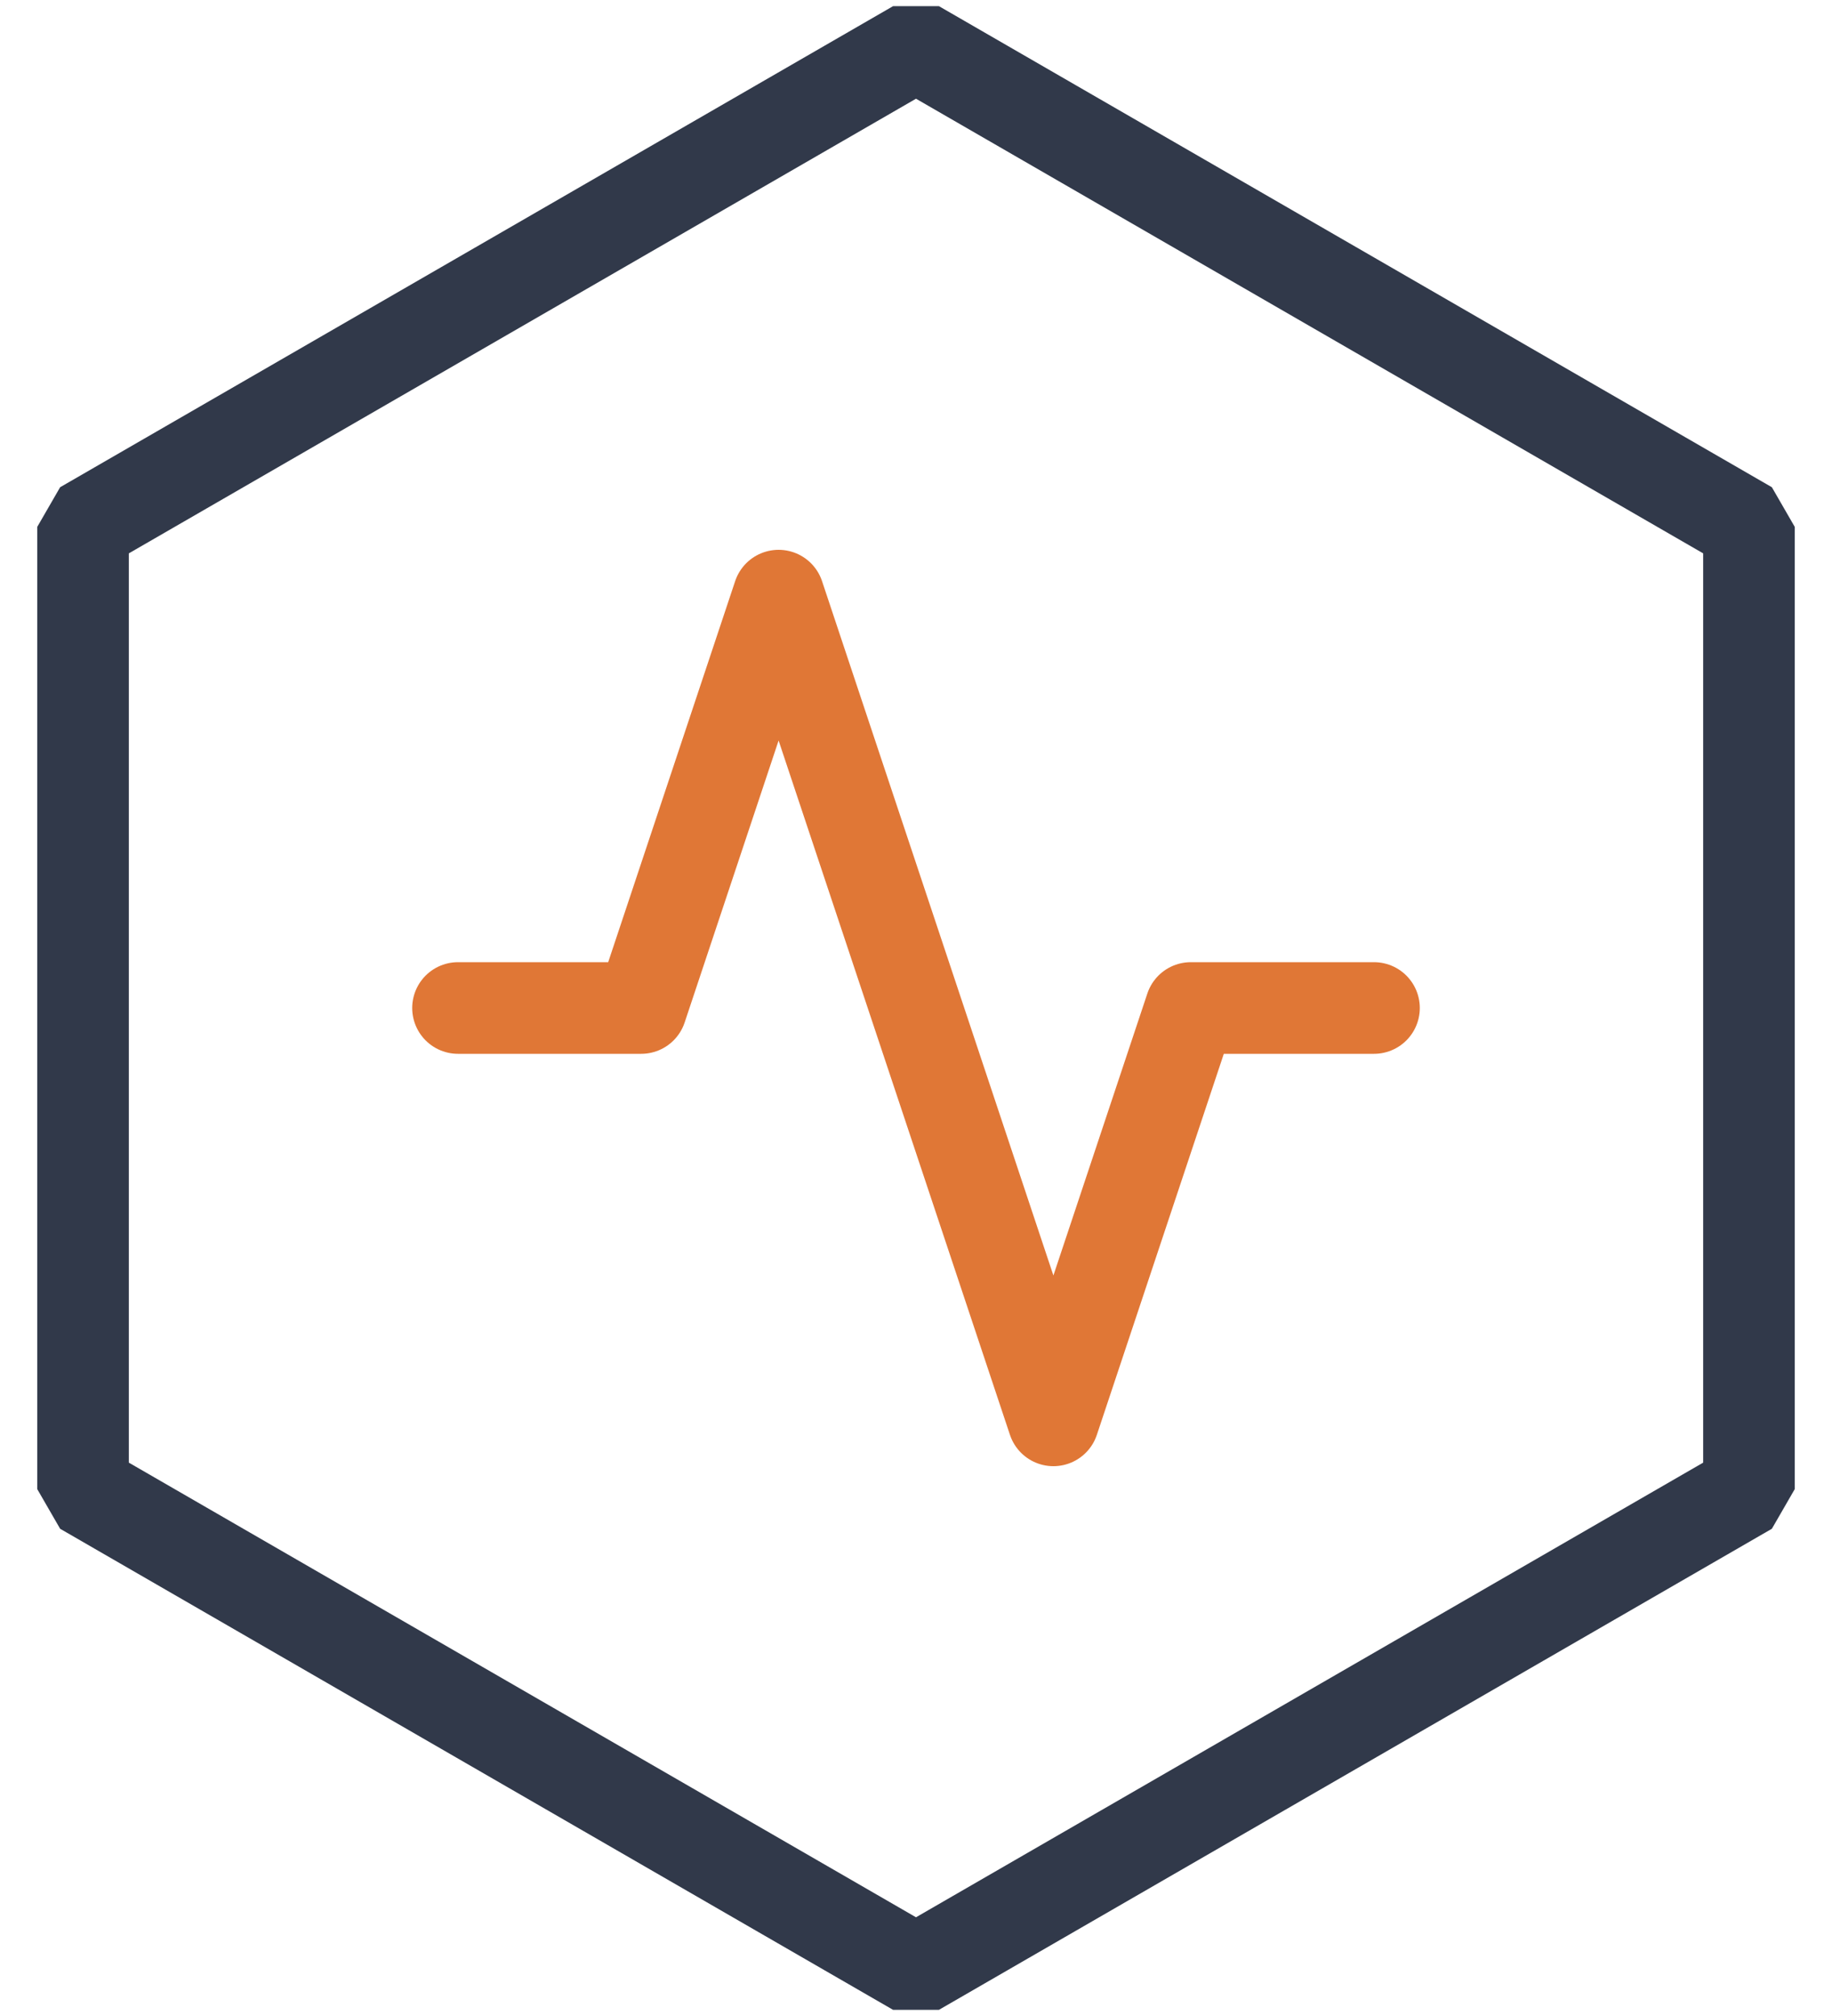
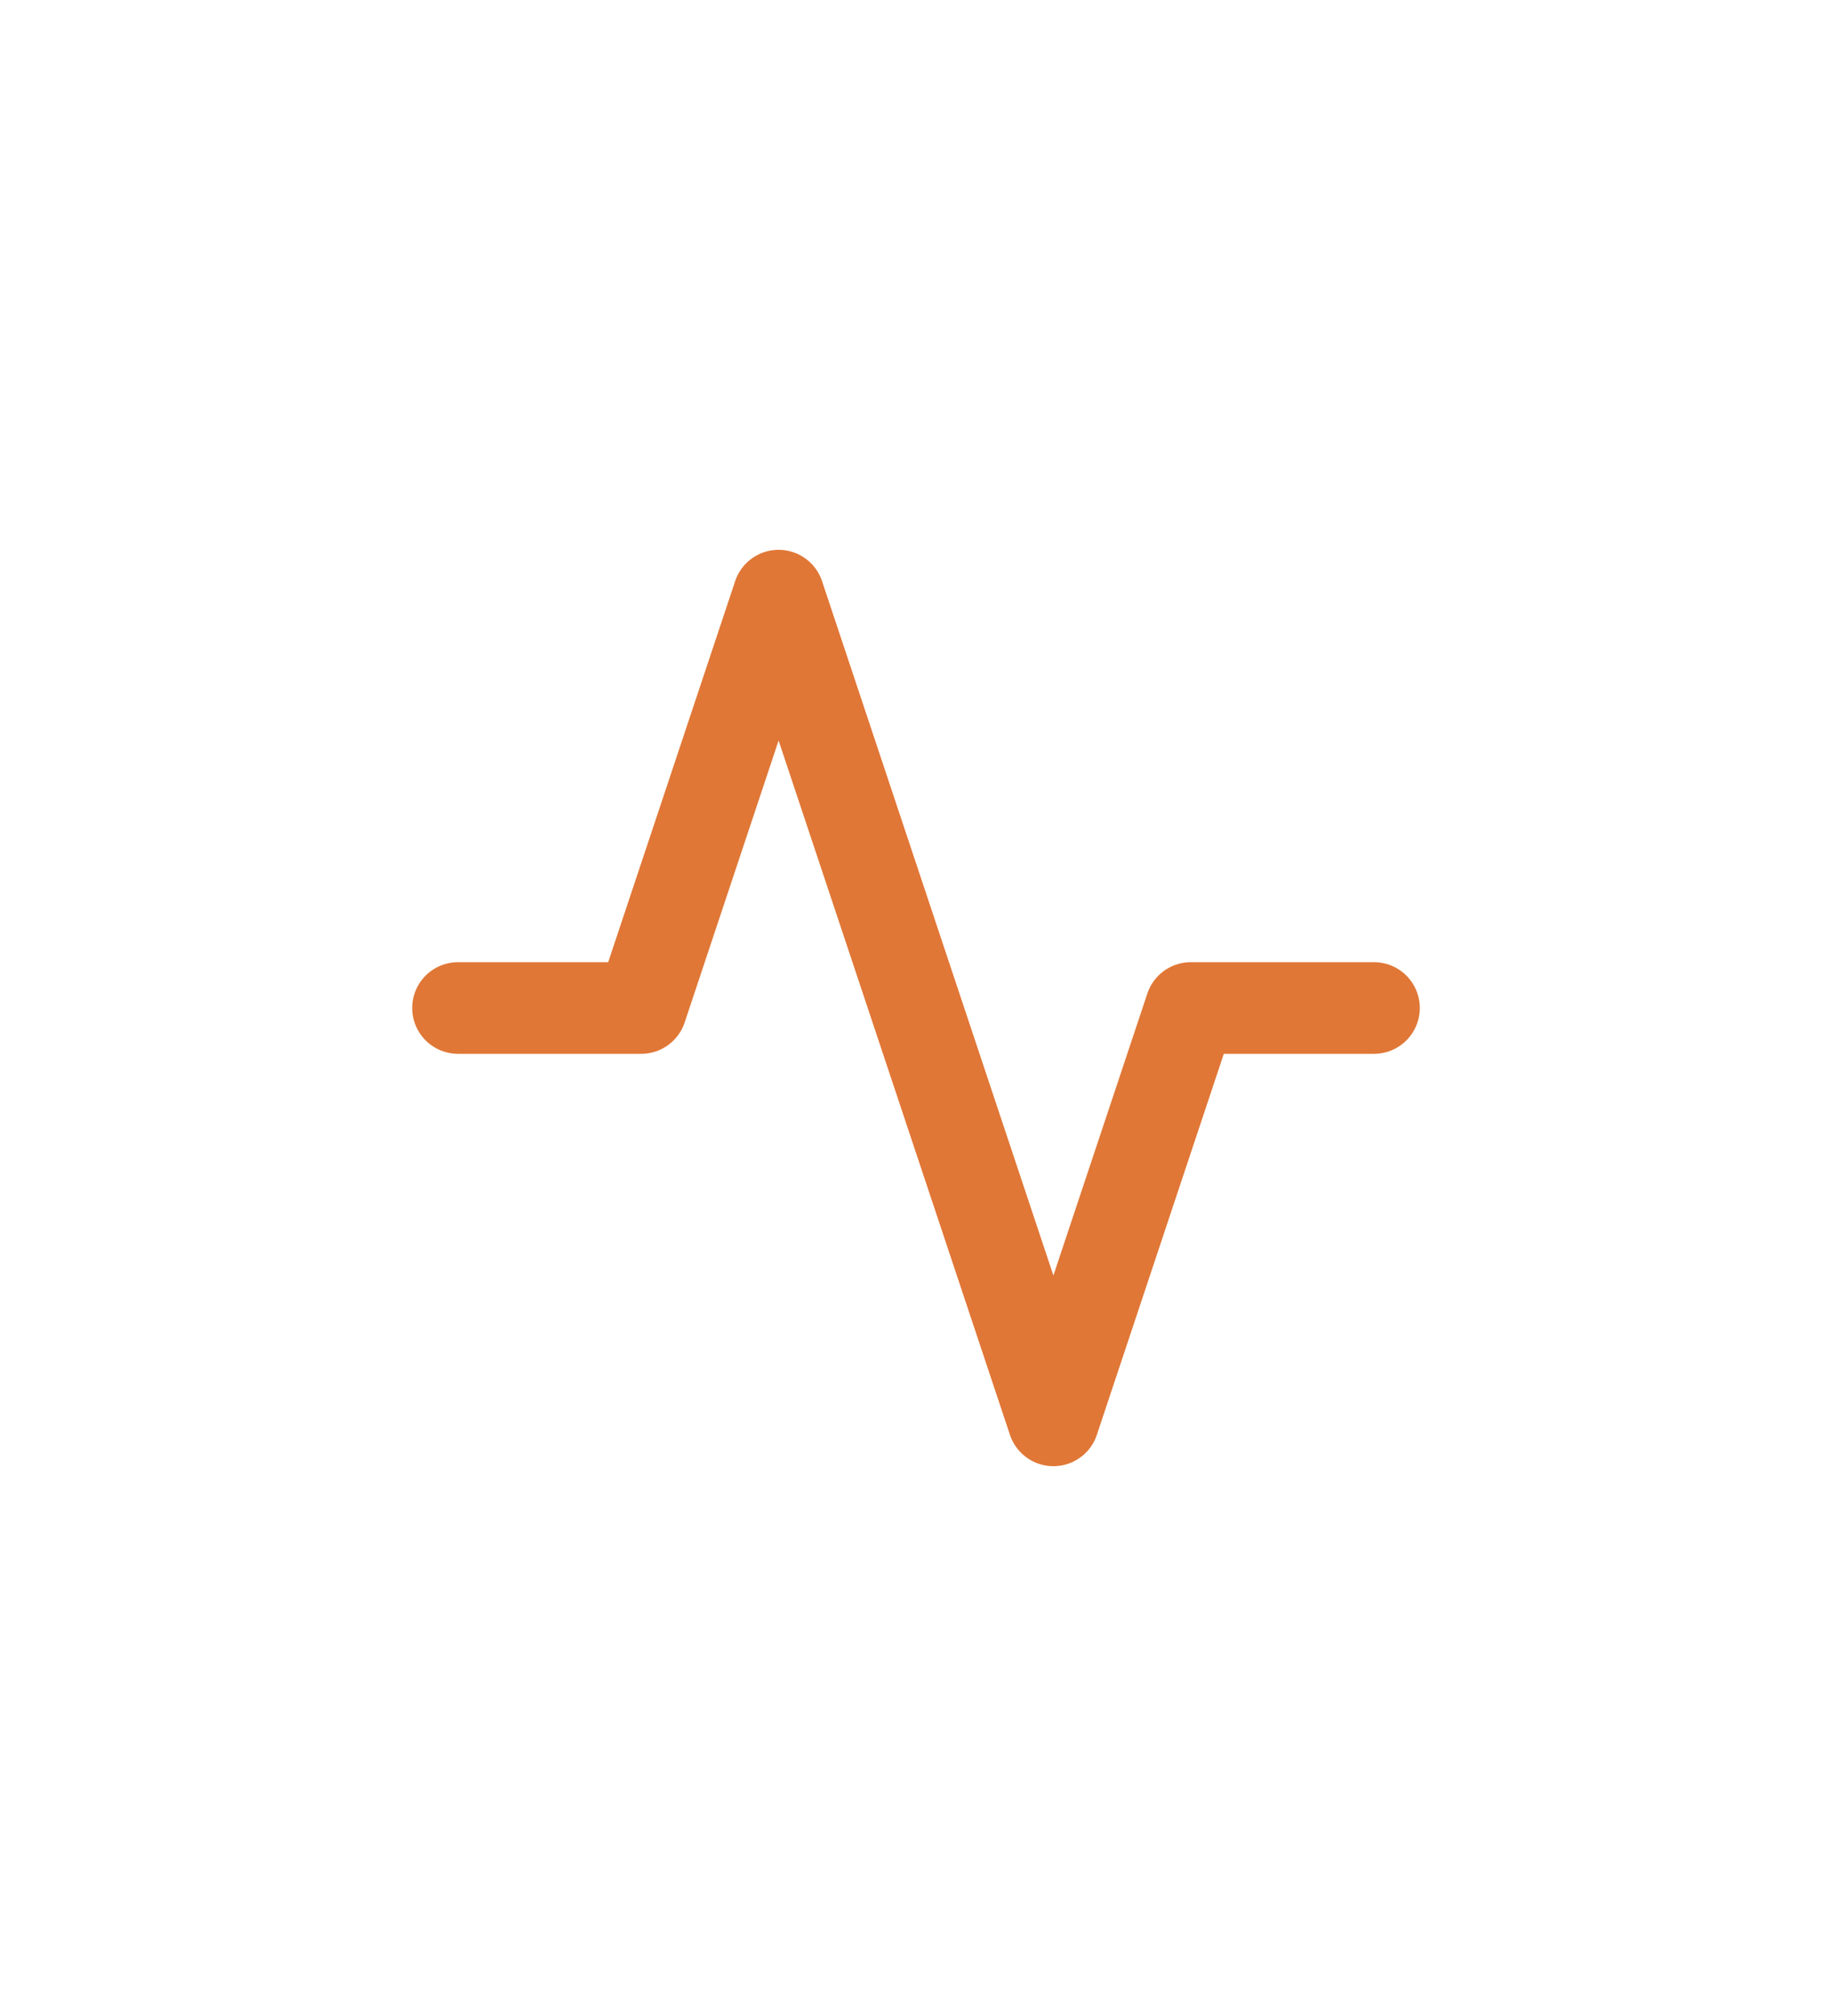
<svg xmlns="http://www.w3.org/2000/svg" width="40" height="44" viewBox="0 0 40 44">
  <g fill="none" fill-rule="evenodd" stroke-width="2" transform="translate(-1 1)">
    <polyline stroke="#E07736" stroke-linecap="round" stroke-linejoin="round" points="20 9 16 9 13 18 7 0 4 9 0 9" transform="translate(11 12)" />
-     <polygon stroke="#31394A" stroke-linejoin="bevel" points="21 0 39.187 10.5 39.187 31.5 21 42 2.813 31.5 2.813 10.5" />
  </g>
</svg>